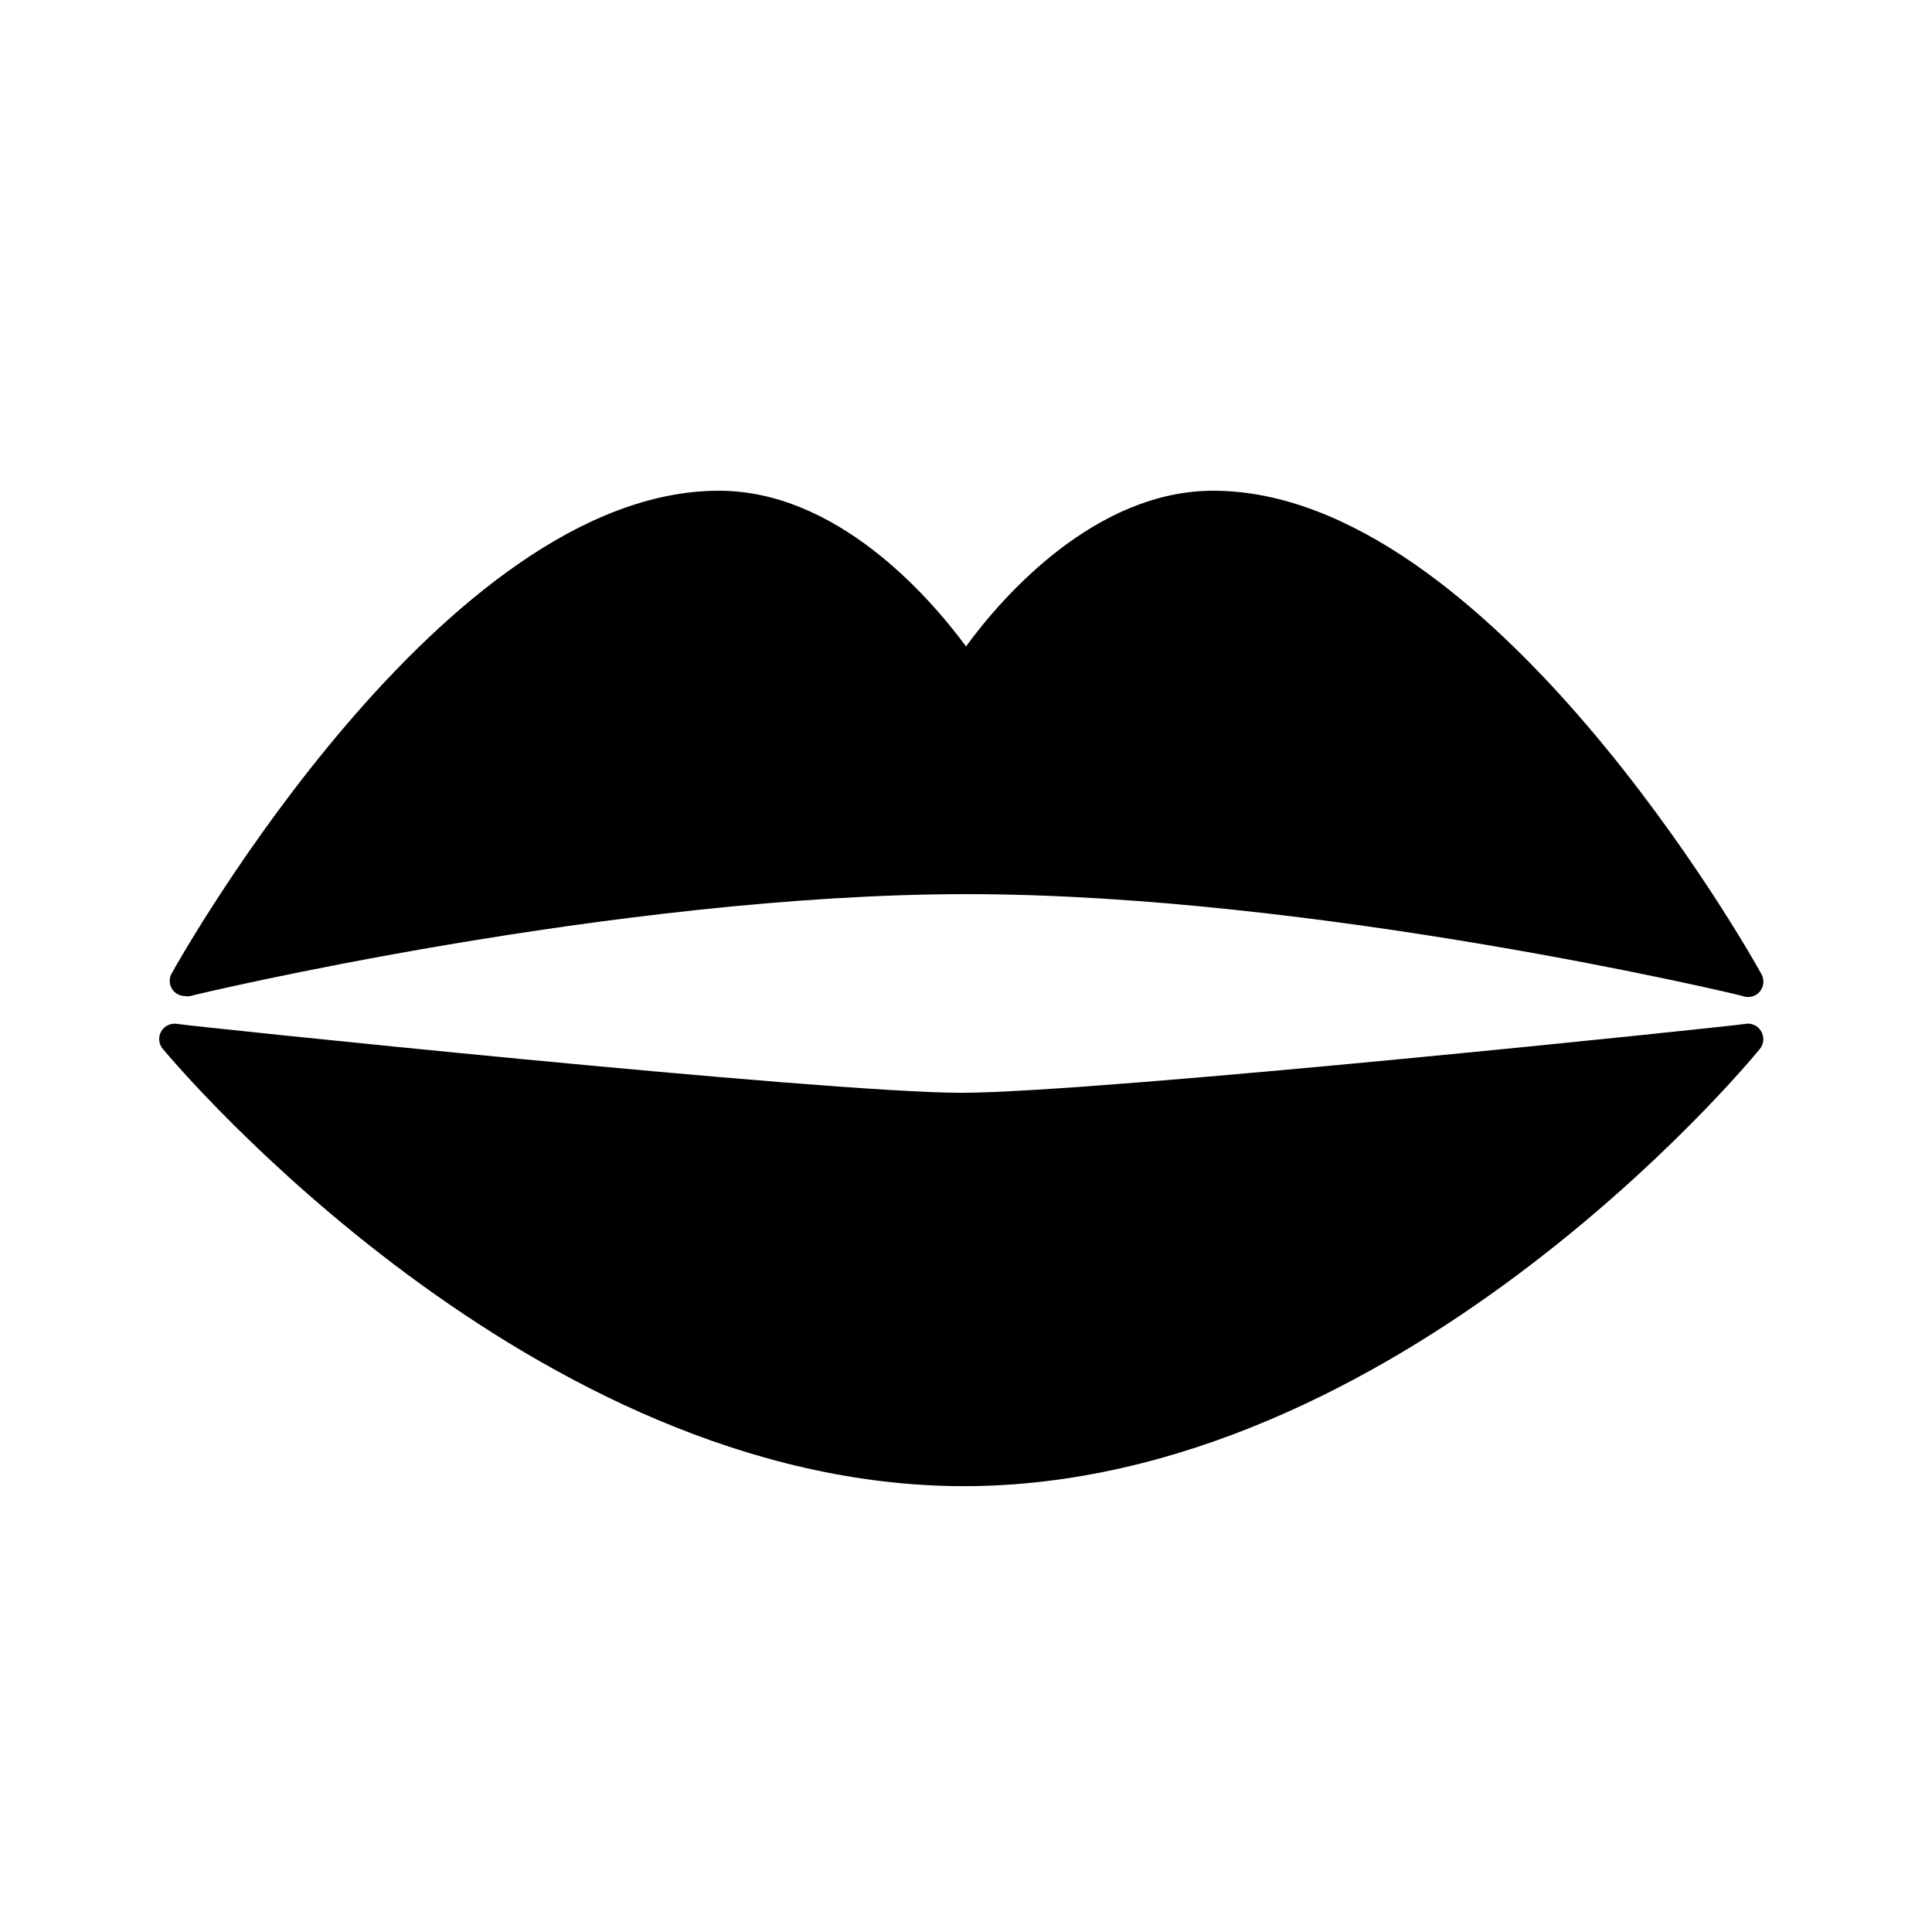
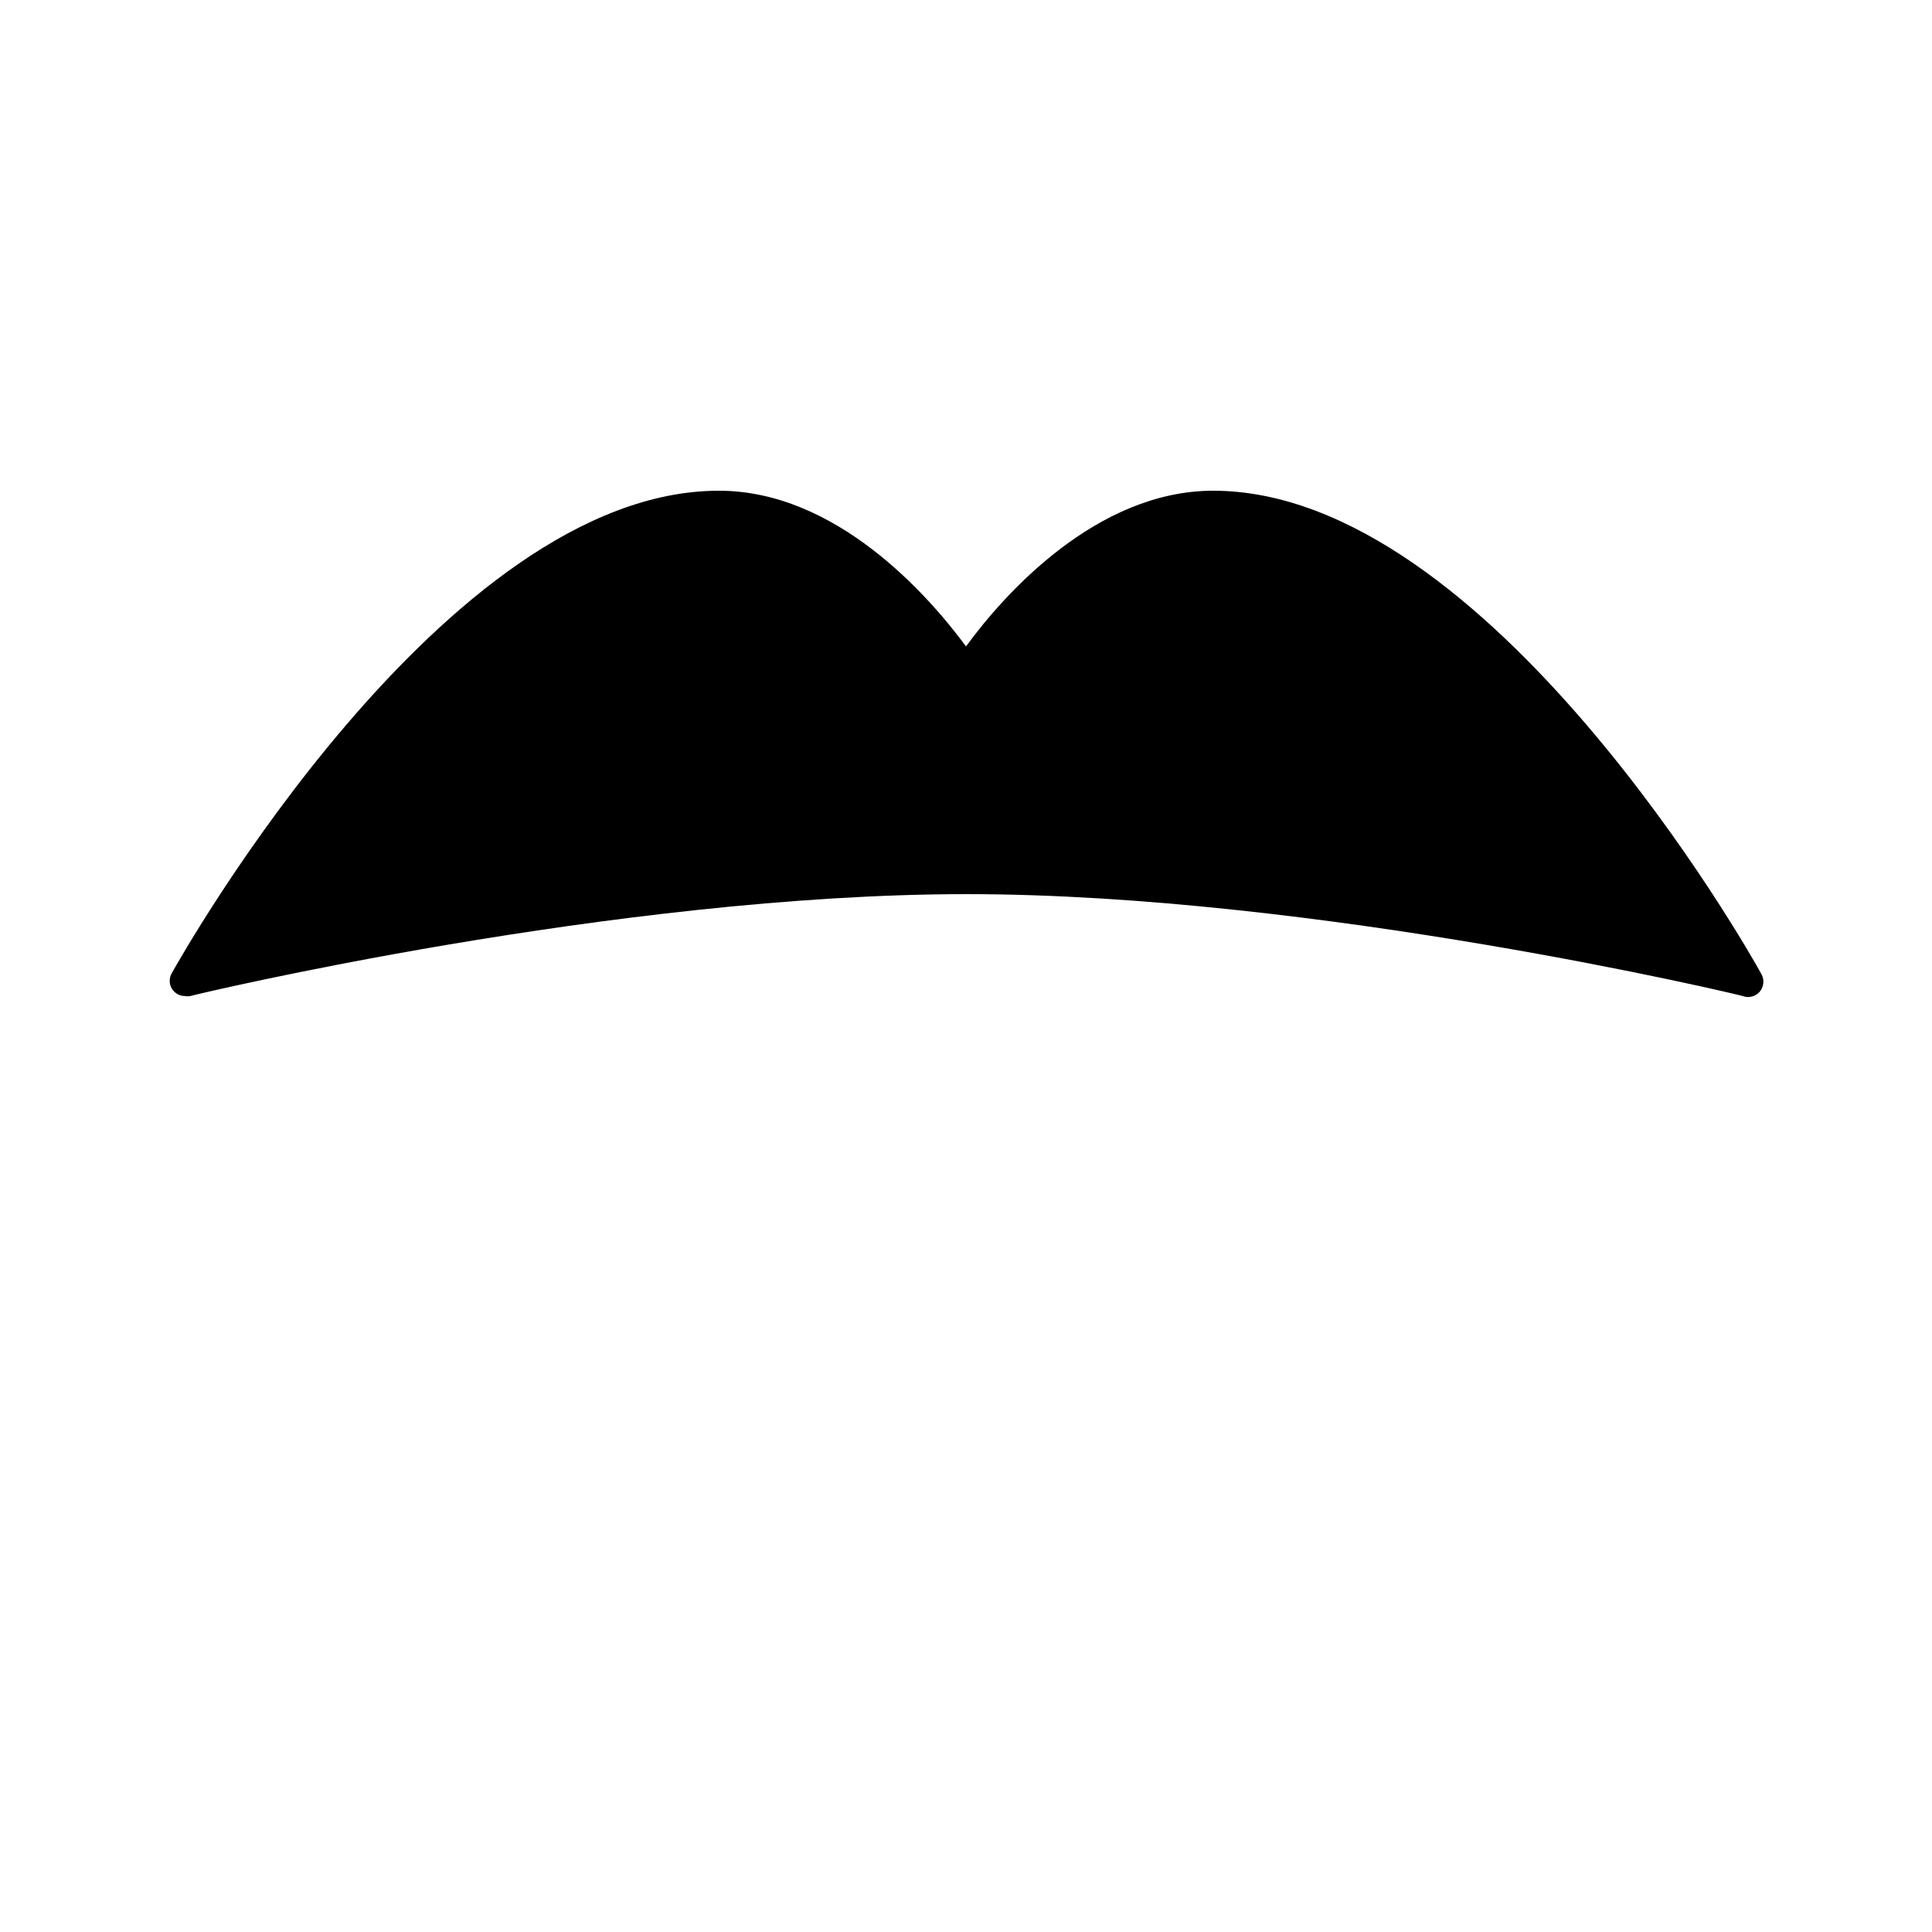
<svg xmlns="http://www.w3.org/2000/svg" fill="#000000" width="800px" height="800px" version="1.1" viewBox="144 144 512 512">
  <g>
-     <path d="m610.69 417.23c-0.902-1.48-2.641-2.227-4.332-1.867-1.715 0.402-171.3 18.238-207.62 18.238s-205.91-17.832-207.62-18.238c-1.691-0.344-3.418 0.398-4.332 1.867-0.922 1.484-0.781 3.398 0.355 4.734 3.93 4.734 97.941 115.88 212.3 115.88 114.36 0 207.07-111.09 210.95-115.88 1.094-1.336 1.215-3.219 0.301-4.688" />
    <path d="m193.04 407.96c0.465 0.098 0.945 0.098 1.41 0 1.16-0.402 113-27.004 205.71-27.004 92.699 0 204.55 26.602 205.66 27.004h-0.004c1.605 0.605 3.418 0.145 4.535-1.156 1.09-1.305 1.27-3.144 0.453-4.637-2.922-5.441-72.297-128.12-145.3-128.12-30.883 0-55.418 27.406-65.496 41.262-10.074-13.652-34.457-41.262-65.492-41.262-72.75 0-142.12 122.68-145 127.87-0.723 1.25-0.723 2.797 0.008 4.047 0.73 1.246 2.07 2.012 3.519 1.996" />
  </g>
</svg>